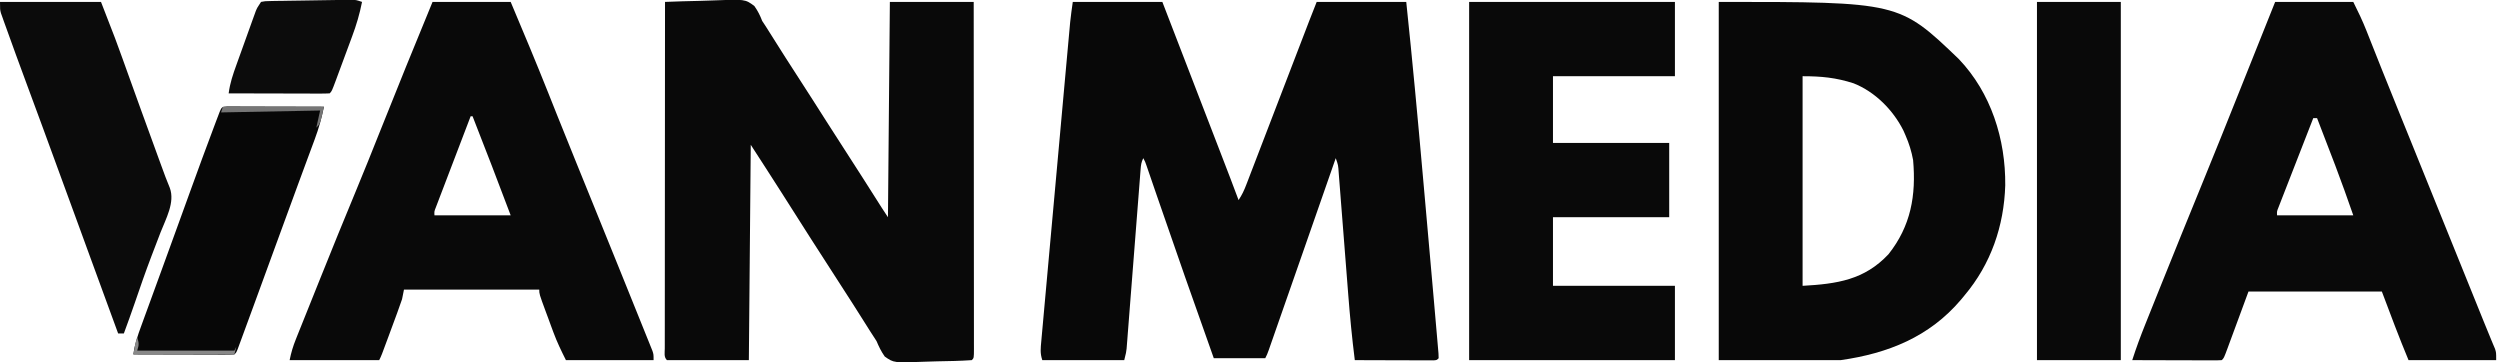
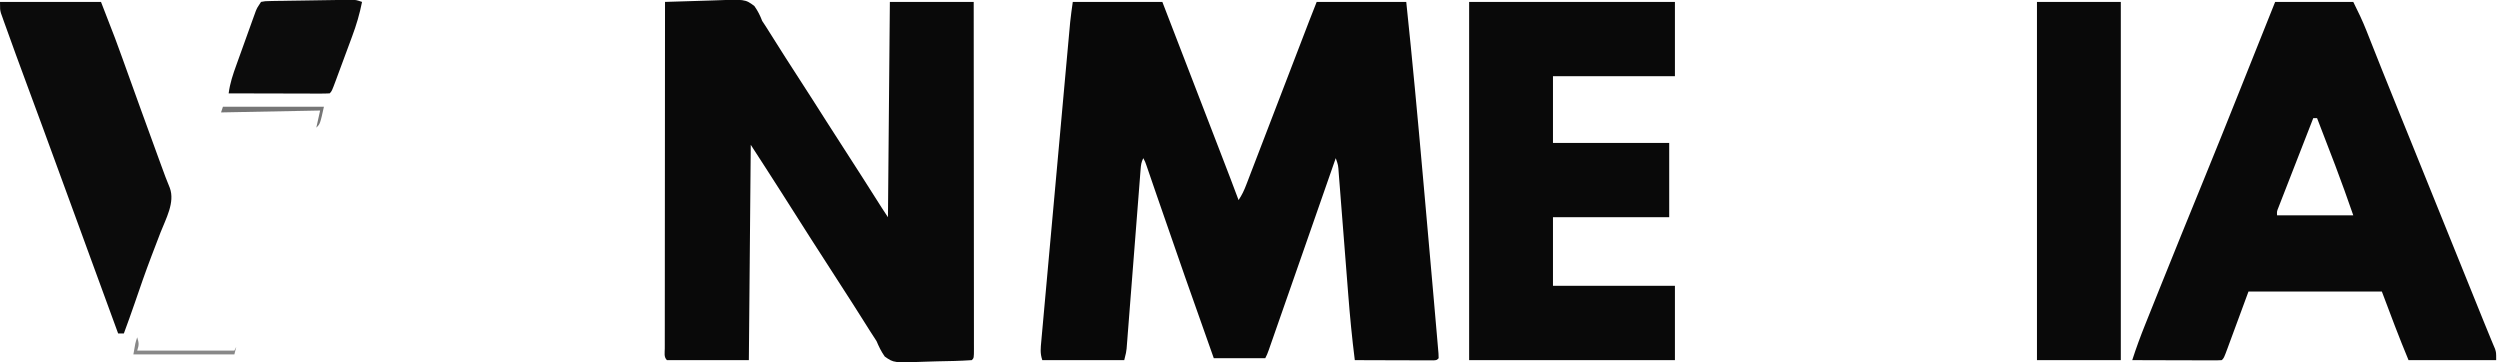
<svg xmlns="http://www.w3.org/2000/svg" version="1.1" width="1312" height="190">
  <path d="M0 0 C15.51 0 31.02 0 47 0 C68.529 55.755 68.529 55.755 77.688 79.562 C78.148 80.759 78.148 80.759 78.618 81.98 C79.479 84.217 80.339 86.454 81.199 88.691 C81.908 90.535 81.908 90.535 82.632 92.416 C84.104 96.272 85.555 100.134 87 104 C88.8 101.3 89.855 99.05 91.009 96.046 C91.597 94.521 91.597 94.521 92.198 92.966 C92.621 91.858 93.044 90.751 93.48 89.609 C93.926 88.453 94.371 87.296 94.83 86.104 C96.036 82.97 97.239 79.833 98.441 76.697 C99.684 73.454 100.932 70.213 102.179 66.972 C104.422 61.139 106.662 55.304 108.901 49.47 C111.525 42.63 114.155 35.793 116.786 28.956 C118.394 24.777 120.001 20.597 121.606 16.417 C122.037 15.295 122.037 15.295 122.477 14.15 C123.001 12.786 123.525 11.421 124.048 10.057 C125.34 6.694 126.662 3.346 128 0 C143.51 0 159.02 0 175 0 C178.209 30.476 181.033 60.974 183.735 91.498 C184.172 96.419 184.611 101.339 185.05 106.259 C186.288 120.139 187.514 134.021 188.729 147.904 C188.992 150.907 189.257 153.911 189.522 156.914 C189.909 161.297 190.291 165.682 190.667 170.066 C190.802 171.624 190.938 173.181 191.076 174.738 C191.261 176.821 191.439 178.905 191.615 180.99 C191.714 182.137 191.814 183.285 191.916 184.467 C191.958 185.721 191.958 185.721 192 187 C191 188 191 188 189.247 188.12 C188.486 188.118 187.724 188.116 186.939 188.114 C186.078 188.113 185.218 188.113 184.331 188.113 C183.395 188.108 182.46 188.103 181.496 188.098 C180.543 188.096 179.59 188.095 178.608 188.093 C175.551 188.088 172.494 188.075 169.438 188.062 C167.37 188.057 165.303 188.053 163.236 188.049 C158.158 188.038 153.079 188.021 148 188 C146.536 176.403 145.422 164.806 144.523 153.152 C144.303 150.306 144.079 147.46 143.854 144.614 C143.297 137.569 142.746 130.523 142.197 123.476 C141.729 117.473 141.258 111.47 140.782 105.468 C140.561 102.664 140.345 99.859 140.129 97.055 C139.995 95.351 139.86 93.647 139.724 91.944 C139.666 91.164 139.607 90.384 139.546 89.581 C139.286 85.663 139.286 85.663 138 82 C137.656 82.988 137.311 83.977 136.956 84.995 C132.308 98.332 127.655 111.666 123 125 C122.549 126.291 122.099 127.581 121.648 128.872 C119.023 136.394 116.395 143.916 113.766 151.437 C112.576 154.842 111.385 158.248 110.196 161.654 C108.854 165.501 107.509 169.346 106.164 173.191 C105.757 174.357 105.351 175.523 104.932 176.724 C104.373 178.32 104.373 178.32 103.803 179.948 C103.478 180.879 103.152 181.811 102.817 182.771 C102 185 102 185 101 187 C92.09 187 83.18 187 74 187 C63.845 158.485 53.821 129.929 43.983 101.302 C43.59 100.16 43.197 99.017 42.792 97.84 C42.052 95.689 41.313 93.538 40.576 91.386 C40.25 90.438 39.924 89.491 39.588 88.514 C39.162 87.272 39.162 87.272 38.727 86.006 C38.032 83.968 38.032 83.968 37 82 C35.908 84.184 35.771 85.589 35.583 88.01 C35.516 88.848 35.448 89.687 35.379 90.551 C35.309 91.472 35.24 92.394 35.168 93.343 C35.091 94.312 35.015 95.282 34.936 96.28 C34.77 98.39 34.606 100.499 34.443 102.609 C34.186 105.946 33.924 109.282 33.661 112.618 C33.103 119.704 32.551 126.789 32 133.875 C31.361 142.077 30.72 150.279 30.073 158.48 C29.815 161.77 29.561 165.061 29.307 168.352 C29.149 170.367 28.991 172.382 28.832 174.398 C28.762 175.315 28.693 176.233 28.621 177.178 C28.554 178.022 28.487 178.866 28.417 179.736 C28.36 180.467 28.304 181.198 28.245 181.952 C28 184 28 184 27 188 C12.81 188 -1.38 188 -16 188 C-17.228 184.317 -16.87 181.801 -16.52 177.929 C-16.456 177.204 -16.392 176.48 -16.326 175.733 C-16.11 173.299 -15.886 170.865 -15.661 168.431 C-15.504 166.688 -15.348 164.945 -15.193 163.202 C-14.769 158.462 -14.337 153.722 -13.903 148.983 C-13.451 144.024 -13.006 139.065 -12.56 134.106 C-11.809 125.773 -11.053 117.441 -10.294 109.108 C-9.321 98.421 -8.356 87.733 -7.392 77.044 C-6.564 67.853 -5.732 58.661 -4.9 49.47 C-4.633 46.517 -4.366 43.565 -4.099 40.613 C-3.679 35.967 -3.257 31.322 -2.834 26.676 C-2.679 24.973 -2.524 23.27 -2.371 21.567 C-2.16 19.237 -1.948 16.908 -1.734 14.579 C-1.616 13.277 -1.498 11.975 -1.376 10.633 C-1.008 7.078 -0.505 3.538 0 0 Z " fill="#080808" transform="translate(563,1)" />
-   <path d="M0 0 C6.138 -0.248 12.273 -0.429 18.414 -0.549 C20.501 -0.599 22.588 -0.668 24.673 -0.754 C42.051 -1.459 42.051 -1.459 46.897 2.169 C48.699 4.738 49.891 7.076 51 10 C51.629 10.952 52.257 11.904 52.905 12.885 C53.385 13.646 53.865 14.407 54.359 15.191 C54.912 16.064 55.464 16.937 56.033 17.836 C56.883 19.186 56.883 19.186 57.75 20.562 C58.984 22.512 60.218 24.461 61.453 26.41 C62.357 27.837 62.357 27.837 63.279 29.293 C65.664 33.044 68.078 36.774 70.5 40.5 C75.318 47.919 80.066 55.381 84.809 62.848 C88.773 69.085 92.771 75.299 96.797 81.497 C101.378 88.562 105.893 95.67 110.406 102.779 C110.975 103.675 111.543 104.57 112.129 105.492 C112.635 106.29 113.141 107.088 113.662 107.91 C114.756 109.619 115.875 111.312 117 113 C117.33 75.71 117.66 38.42 118 0 C132.52 0 147.04 0 162 0 C162.023 24.365 162.041 48.729 162.052 73.094 C162.057 84.406 162.064 95.718 162.075 107.03 C162.085 116.885 162.092 126.741 162.094 136.597 C162.095 141.819 162.098 147.041 162.106 152.263 C162.112 157.172 162.115 162.081 162.113 166.99 C162.113 168.797 162.115 170.604 162.119 172.412 C162.124 174.868 162.123 177.324 162.12 179.781 C162.125 180.868 162.125 180.868 162.129 181.977 C162.114 186.886 162.114 186.886 161 188 C154.984 188.415 148.966 188.528 142.938 188.625 C140.906 188.666 138.875 188.728 136.845 188.809 C120.082 189.472 120.082 189.472 115.309 186.096 C113.459 183.482 112.246 180.946 111 178 C109.91 176.251 108.789 174.52 107.641 172.809 C106.508 171.02 105.378 169.229 104.25 167.438 C103.014 165.484 101.777 163.531 100.539 161.578 C99.936 160.626 99.333 159.674 98.712 158.693 C96.371 155.011 94.002 151.347 91.625 147.688 C81.361 131.871 71.228 115.97 61.132 100.046 C55.807 91.662 50.396 83.34 45 75 C44.67 112.29 44.34 149.58 44 188 C29.81 188 15.62 188 1 188 C-0.687 186.313 -0.122 184.228 -0.129 181.977 C-0.126 181.252 -0.123 180.527 -0.12 179.781 C-0.121 179.016 -0.122 178.252 -0.123 177.464 C-0.125 174.883 -0.119 172.302 -0.114 169.72 C-0.113 167.878 -0.113 166.035 -0.114 164.193 C-0.114 159.175 -0.108 154.156 -0.101 149.138 C-0.095 143.899 -0.095 138.661 -0.093 133.423 C-0.09 123.496 -0.082 113.568 -0.072 103.641 C-0.061 92.343 -0.055 81.044 -0.05 69.746 C-0.04 46.497 -0.022 23.249 0 0 Z " fill="#090909" transform="translate(349,1)" />
-   <path d="M0 0 C94.697 0 94.697 0 126 30 C142.913 47.744 150.583 72.084 150.354 96.26 C149.707 117.609 142.83 137.586 129 154 C128.074 155.127 128.074 155.127 127.129 156.277 C110.498 175.853 88.799 184.457 64 188 C42.88 188 21.76 188 0 188 C0 125.96 0 63.92 0 0 Z M44 39 C44 75.3 44 111.6 44 149 C62.111 147.994 76.404 145.896 89.051 132.453 C100.832 117.626 103.638 101.553 102 83 C101.148 78.394 99.875 74.286 98 70 C97.649 69.197 97.299 68.394 96.938 67.566 C91.546 56.764 82.03 47.173 70.758 42.719 C61.497 39.725 53.807 39 44 39 Z " fill="#080808" transform="translate(902,1)" />
+   <path d="M0 0 C20.501 -0.599 22.588 -0.668 24.673 -0.754 C42.051 -1.459 42.051 -1.459 46.897 2.169 C48.699 4.738 49.891 7.076 51 10 C51.629 10.952 52.257 11.904 52.905 12.885 C53.385 13.646 53.865 14.407 54.359 15.191 C54.912 16.064 55.464 16.937 56.033 17.836 C56.883 19.186 56.883 19.186 57.75 20.562 C58.984 22.512 60.218 24.461 61.453 26.41 C62.357 27.837 62.357 27.837 63.279 29.293 C65.664 33.044 68.078 36.774 70.5 40.5 C75.318 47.919 80.066 55.381 84.809 62.848 C88.773 69.085 92.771 75.299 96.797 81.497 C101.378 88.562 105.893 95.67 110.406 102.779 C110.975 103.675 111.543 104.57 112.129 105.492 C112.635 106.29 113.141 107.088 113.662 107.91 C114.756 109.619 115.875 111.312 117 113 C117.33 75.71 117.66 38.42 118 0 C132.52 0 147.04 0 162 0 C162.023 24.365 162.041 48.729 162.052 73.094 C162.057 84.406 162.064 95.718 162.075 107.03 C162.085 116.885 162.092 126.741 162.094 136.597 C162.095 141.819 162.098 147.041 162.106 152.263 C162.112 157.172 162.115 162.081 162.113 166.99 C162.113 168.797 162.115 170.604 162.119 172.412 C162.124 174.868 162.123 177.324 162.12 179.781 C162.125 180.868 162.125 180.868 162.129 181.977 C162.114 186.886 162.114 186.886 161 188 C154.984 188.415 148.966 188.528 142.938 188.625 C140.906 188.666 138.875 188.728 136.845 188.809 C120.082 189.472 120.082 189.472 115.309 186.096 C113.459 183.482 112.246 180.946 111 178 C109.91 176.251 108.789 174.52 107.641 172.809 C106.508 171.02 105.378 169.229 104.25 167.438 C103.014 165.484 101.777 163.531 100.539 161.578 C99.936 160.626 99.333 159.674 98.712 158.693 C96.371 155.011 94.002 151.347 91.625 147.688 C81.361 131.871 71.228 115.97 61.132 100.046 C55.807 91.662 50.396 83.34 45 75 C44.67 112.29 44.34 149.58 44 188 C29.81 188 15.62 188 1 188 C-0.687 186.313 -0.122 184.228 -0.129 181.977 C-0.126 181.252 -0.123 180.527 -0.12 179.781 C-0.121 179.016 -0.122 178.252 -0.123 177.464 C-0.125 174.883 -0.119 172.302 -0.114 169.72 C-0.113 167.878 -0.113 166.035 -0.114 164.193 C-0.114 159.175 -0.108 154.156 -0.101 149.138 C-0.095 143.899 -0.095 138.661 -0.093 133.423 C-0.09 123.496 -0.082 113.568 -0.072 103.641 C-0.061 92.343 -0.055 81.044 -0.05 69.746 C-0.04 46.497 -0.022 23.249 0 0 Z " fill="#090909" transform="translate(349,1)" />
  <path d="M0 0 C13.53 0 27.06 0 41 0 C43.548 5.096 45.849 9.885 47.926 15.137 C48.19 15.8 48.453 16.464 48.725 17.148 C49.293 18.577 49.859 20.008 50.424 21.439 C51.978 25.374 53.545 29.304 55.109 33.234 C55.433 34.049 55.757 34.864 56.091 35.703 C59.377 43.963 62.716 52.202 66.062 60.438 C67.317 63.526 68.571 66.614 69.824 69.703 C70.151 70.507 70.477 71.312 70.813 72.14 C75.348 83.317 79.86 94.503 84.375 105.688 C92.129 124.895 99.891 144.099 107.67 163.296 C108.296 164.842 108.921 166.388 109.545 167.935 C110.796 171.036 112.055 174.13 113.347 177.214 C113.716 178.1 114.085 178.986 114.465 179.898 C114.921 180.972 114.921 180.972 115.386 182.068 C116 184 116 184 116 188 C100.82 188 85.64 188 70 188 C65.048 176.115 60.521 164.056 56 152 C32.9 152 9.8 152 -14 152 C-18.236 163.472 -18.236 163.472 -22.467 174.947 C-22.997 176.38 -23.528 177.813 -24.059 179.246 C-24.334 179.997 -24.61 180.747 -24.894 181.521 C-26.886 186.886 -26.886 186.886 -28 188 C-29.474 188.093 -30.952 188.117 -32.428 188.114 C-33.369 188.113 -34.31 188.113 -35.279 188.113 C-36.302 188.108 -37.325 188.103 -38.379 188.098 C-39.942 188.096 -39.942 188.096 -41.536 188.093 C-44.878 188.088 -48.22 188.075 -51.562 188.062 C-53.822 188.057 -56.082 188.053 -58.342 188.049 C-63.895 188.038 -69.447 188.021 -75 188 C-72.945 181.588 -70.617 175.328 -68.105 169.082 C-67.726 168.132 -67.346 167.182 -66.955 166.203 C-65.702 163.072 -64.445 159.942 -63.188 156.812 C-62.299 154.596 -61.411 152.38 -60.523 150.164 C-53.022 131.467 -45.421 112.81 -37.807 94.159 C-31.338 78.31 -24.934 62.436 -18.602 46.532 C-15.587 38.958 -12.558 31.39 -9.529 23.821 C-6.352 15.881 -3.176 7.94 0 0 Z M20 61 C17.289 67.94 14.584 74.882 11.882 81.825 C10.962 84.189 10.04 86.552 9.118 88.914 C7.794 92.303 6.475 95.695 5.156 99.086 C4.741 100.147 4.325 101.209 3.897 102.303 C3.516 103.283 3.136 104.264 2.744 105.275 C2.407 106.141 2.069 107.007 1.721 107.899 C0.892 109.945 0.892 109.945 1 112 C14.2 112 27.4 112 41 112 C36.411 98.901 36.411 98.901 31.57 85.902 C31.29 85.172 31.01 84.441 30.722 83.688 C29.858 81.437 28.992 79.187 28.125 76.938 C27.526 75.377 26.927 73.816 26.328 72.256 C24.888 68.503 23.445 64.751 22 61 C21.34 61 20.68 61 20 61 Z " fill="#090909" transform="translate(1194,1)" />
-   <path d="M0 0 C13.53 0 27.06 0 41 0 C47.758 15.993 54.453 31.995 60.875 48.125 C61.163 48.848 61.451 49.571 61.748 50.317 C62.038 51.046 62.328 51.776 62.628 52.527 C63.219 54.013 63.811 55.499 64.402 56.984 C64.697 57.724 64.991 58.463 65.294 59.225 C68.641 67.622 72.037 75.999 75.438 84.375 C75.749 85.144 76.061 85.913 76.383 86.705 C79.197 93.639 82.013 100.572 84.831 107.505 C88.873 117.449 92.906 127.396 96.928 137.349 C97.677 139.202 98.427 141.056 99.177 142.909 C101.693 149.125 104.202 155.342 106.704 161.562 C107.523 163.595 108.343 165.628 109.166 167.659 C110.312 170.492 111.452 173.328 112.59 176.164 C112.936 177.015 113.282 177.867 113.639 178.744 C114.107 179.918 114.107 179.918 114.586 181.116 C114.997 182.137 114.997 182.137 115.418 183.18 C116 185 116 185 116 188 C100.82 188 85.64 188 70 188 C67.509 183.017 65.324 178.528 63.422 173.383 C62.984 172.199 62.545 171.016 62.094 169.797 C61.65 168.585 61.207 167.373 60.75 166.125 C60.291 164.89 59.832 163.655 59.359 162.383 C56 153.265 56 153.265 56 151 C32.57 151 9.14 151 -15 151 C-15.33 152.65 -15.66 154.3 -16 156 C-16.787 158.339 -17.615 160.665 -18.469 162.98 C-18.709 163.635 -18.949 164.289 -19.197 164.962 C-19.703 166.337 -20.211 167.711 -20.72 169.085 C-21.501 171.19 -22.276 173.297 -23.051 175.404 C-26.834 185.668 -26.834 185.668 -28 188 C-43.51 188 -59.02 188 -75 188 C-74.185 183.926 -73.218 180.737 -71.69 176.926 C-71.208 175.718 -70.727 174.511 -70.23 173.267 C-69.699 171.949 -69.168 170.631 -68.637 169.312 C-68.084 167.932 -67.531 166.551 -66.978 165.17 C-65.813 162.261 -64.645 159.352 -63.475 156.445 C-62.014 152.813 -60.557 149.179 -59.102 145.544 C-52.916 130.09 -46.647 114.675 -40.26 99.303 C-35.899 88.794 -31.661 78.238 -27.458 67.664 C-18.464 45.043 -9.278 22.507 0 0 Z M20 60 C17.289 67.082 14.584 74.167 11.882 81.252 C10.962 83.664 10.04 86.076 9.118 88.487 C7.794 91.946 6.475 95.406 5.156 98.867 C4.741 99.951 4.325 101.034 3.897 102.15 C3.516 103.151 3.136 104.152 2.744 105.183 C2.238 106.509 2.238 106.509 1.721 107.861 C0.893 109.94 0.893 109.94 1 112 C14.2 112 27.4 112 41 112 C34.433 94.625 27.819 77.278 21 60 C20.67 60 20.34 60 20 60 Z " fill="#090909" transform="translate(227,1)" />
  <path d="M0 0 C35.64 0 71.28 0 108 0 C108 12.87 108 25.74 108 39 C86.88 39 65.76 39 44 39 C44 50.55 44 62.1 44 74 C64.13 74 84.26 74 105 74 C105 86.87 105 99.74 105 113 C84.87 113 64.74 113 44 113 C44 124.88 44 136.76 44 149 C65.12 149 86.24 149 108 149 C108 161.87 108 174.74 108 188 C72.36 188 36.72 188 0 188 C0 125.96 0 63.92 0 0 Z " fill="#090909" transform="translate(771,1)" />
  <path d="M0 0 C14.52 0 29.04 0 44 0 C44 62.04 44 124.08 44 188 C29.48 188 14.96 188 0 188 C0 125.96 0 63.92 0 0 Z " fill="#090909" transform="translate(1069,1)" />
  <path d="M0 0 C17.49 0 34.98 0 53 0 C61.034 20.659 61.034 20.659 64.016 28.984 C64.354 29.922 64.692 30.86 65.04 31.826 C65.75 33.795 66.459 35.766 67.167 37.736 C69.019 42.891 70.879 48.043 72.738 53.195 C73.104 54.209 73.47 55.223 73.846 56.268 C77.019 65.063 80.218 73.848 83.438 82.625 C83.879 83.831 84.321 85.037 84.776 86.28 C86.851 91.993 86.851 91.993 89.127 97.627 C91.923 105.227 87.002 113.9 84.252 120.967 C82.867 124.528 81.511 128.101 80.152 131.672 C79.881 132.383 79.61 133.094 79.33 133.826 C76.284 141.83 73.49 149.917 70.719 158.02 C68.887 163.374 66.95 168.688 65 174 C64.01 174 63.02 174 62 174 C56.532 159.102 51.069 144.203 45.633 129.293 C45.188 128.074 44.744 126.855 44.286 125.599 C43.601 123.722 42.917 121.844 42.232 119.967 C35.542 101.617 28.847 83.269 22.086 64.945 C21.848 64.301 21.61 63.656 21.365 62.992 C18.885 56.269 16.402 49.547 13.915 42.827 C10.199 32.78 6.502 22.727 2.906 12.637 C2.609 11.815 2.311 10.994 2.005 10.147 C1.738 9.392 1.472 8.637 1.197 7.858 C0.964 7.206 0.732 6.553 0.492 5.88 C0 4 0 4 0 0 Z " fill="#0B0B0B" transform="translate(0,1)" />
-   <path d="M0 0 C1.409 0.003 1.409 0.003 2.846 0.007 C3.907 0.007 4.968 0.007 6.062 0.007 C7.793 0.015 7.793 0.015 9.559 0.023 C10.734 0.024 11.909 0.025 13.12 0.027 C16.89 0.033 20.66 0.045 24.43 0.058 C26.979 0.063 29.528 0.067 32.077 0.071 C38.34 0.082 44.604 0.099 50.868 0.12 C49.689 5.991 48.164 11.537 46.059 17.14 C45.781 17.896 45.502 18.651 45.215 19.43 C44.292 21.933 43.361 24.433 42.43 26.933 C41.769 28.721 41.109 30.51 40.449 32.298 C39.392 35.164 38.334 38.029 37.275 40.894 C33.245 51.788 29.268 62.702 25.288 73.615 C21.821 83.119 18.345 92.62 14.868 102.12 C14.561 102.96 14.253 103.799 13.937 104.664 C12.211 109.38 10.479 114.095 8.743 118.808 C8.347 119.887 7.952 120.967 7.544 122.079 C7.195 123.024 6.845 123.97 6.485 124.944 C6.046 126.137 6.046 126.137 5.598 127.353 C4.868 129.12 4.868 129.12 3.868 130.12 C2.21 130.214 0.549 130.238 -1.111 130.234 C-2.172 130.234 -3.233 130.234 -4.326 130.234 C-6.058 130.226 -6.058 130.226 -7.824 130.218 C-8.999 130.216 -10.174 130.215 -11.384 130.214 C-15.154 130.208 -18.925 130.195 -22.695 130.183 C-25.244 130.178 -27.792 130.173 -30.341 130.169 C-36.605 130.158 -42.869 130.141 -49.132 130.12 C-48.47 124.827 -46.852 120.159 -45.019 115.187 C-44.697 114.301 -44.376 113.416 -44.044 112.503 C-42.974 109.561 -41.897 106.622 -40.82 103.683 C-40.064 101.608 -39.308 99.534 -38.553 97.459 C-36.936 93.021 -35.317 88.585 -33.697 84.149 C-31.065 76.942 -28.449 69.729 -25.835 62.515 C-24.511 58.863 -23.187 55.211 -21.862 51.559 C-21.013 49.217 -20.164 46.874 -19.315 44.531 C-15.142 33.019 -10.942 21.518 -6.605 10.066 C-6.268 9.172 -5.931 8.278 -5.584 7.357 C-5.275 6.547 -4.966 5.737 -4.648 4.902 C-4.378 4.192 -4.109 3.482 -3.83 2.751 C-2.815 0.379 -2.647 0.149 0 0 Z " fill="#070707" transform="translate(119.132,55.88)" />
  <path d="M0 0 C-1.236 6.279 -2.979 12.168 -5.223 18.156 C-5.528 18.985 -5.834 19.813 -6.149 20.666 C-6.789 22.398 -7.432 24.129 -8.077 25.859 C-9.069 28.518 -10.052 31.181 -11.033 33.844 C-11.658 35.531 -12.284 37.219 -12.91 38.906 C-13.352 40.103 -13.352 40.103 -13.803 41.324 C-15.884 46.884 -15.884 46.884 -17 48 C-18.657 48.093 -20.319 48.117 -21.979 48.114 C-23.04 48.113 -24.101 48.113 -25.194 48.113 C-26.925 48.106 -26.925 48.106 -28.691 48.098 C-29.866 48.096 -31.041 48.095 -32.252 48.093 C-36.022 48.088 -39.792 48.075 -43.562 48.062 C-46.111 48.057 -48.66 48.053 -51.209 48.049 C-57.473 48.038 -63.736 48.021 -70 48 C-69.332 42.697 -67.722 37.983 -65.91 32.988 C-65.606 32.138 -65.301 31.288 -64.987 30.412 C-64.345 28.624 -63.7 26.836 -63.053 25.05 C-62.063 22.313 -61.083 19.574 -60.104 16.834 C-59.477 15.094 -58.85 13.353 -58.223 11.613 C-57.93 10.795 -57.637 9.976 -57.335 9.132 C-57.059 8.371 -56.782 7.61 -56.496 6.825 C-56.255 6.157 -56.014 5.489 -55.765 4.801 C-55 3 -55 3 -53 0 C-50.881 -0.405 -50.881 -0.405 -48.231 -0.448 C-46.744 -0.483 -46.744 -0.483 -45.227 -0.518 C-43.616 -0.532 -43.616 -0.532 -41.973 -0.547 C-40.873 -0.567 -39.773 -0.588 -38.64 -0.608 C-36.31 -0.649 -33.981 -0.682 -31.652 -0.708 C-28.08 -0.75 -24.51 -0.812 -20.939 -0.879 C-18.68 -0.915 -16.42 -0.951 -14.16 -0.984 C-13.088 -1.002 -12.016 -1.02 -10.912 -1.038 C-9.918 -1.048 -8.923 -1.059 -7.899 -1.069 C-7.023 -1.08 -6.148 -1.091 -5.245 -1.102 C-3 -1 -3 -1 0 0 Z " fill="#0C0C0C" transform="translate(190,1)" />
  <path d="M0 0 C17.49 0 34.98 0 53 0 C51 9 51 9 49 11 C49.66 8.03 50.32 5.06 51 2 C33.84 2.33 16.68 2.66 -1 3 C-0.67 2.01 -0.34 1.02 0 0 Z " fill="#767676" transform="translate(117,56)" />
  <path d="M0 0 C0.934 3.01 1.044 3.867 0 7 C16.83 7 33.66 7 51 7 C51.33 6.34 51.66 5.68 52 5 C51.67 6.32 51.34 7.64 51 9 C33.51 9 16.02 9 -2 9 C-1 3 -1 3 0 0 Z " fill="#888888" transform="translate(72,177)" />
</svg>